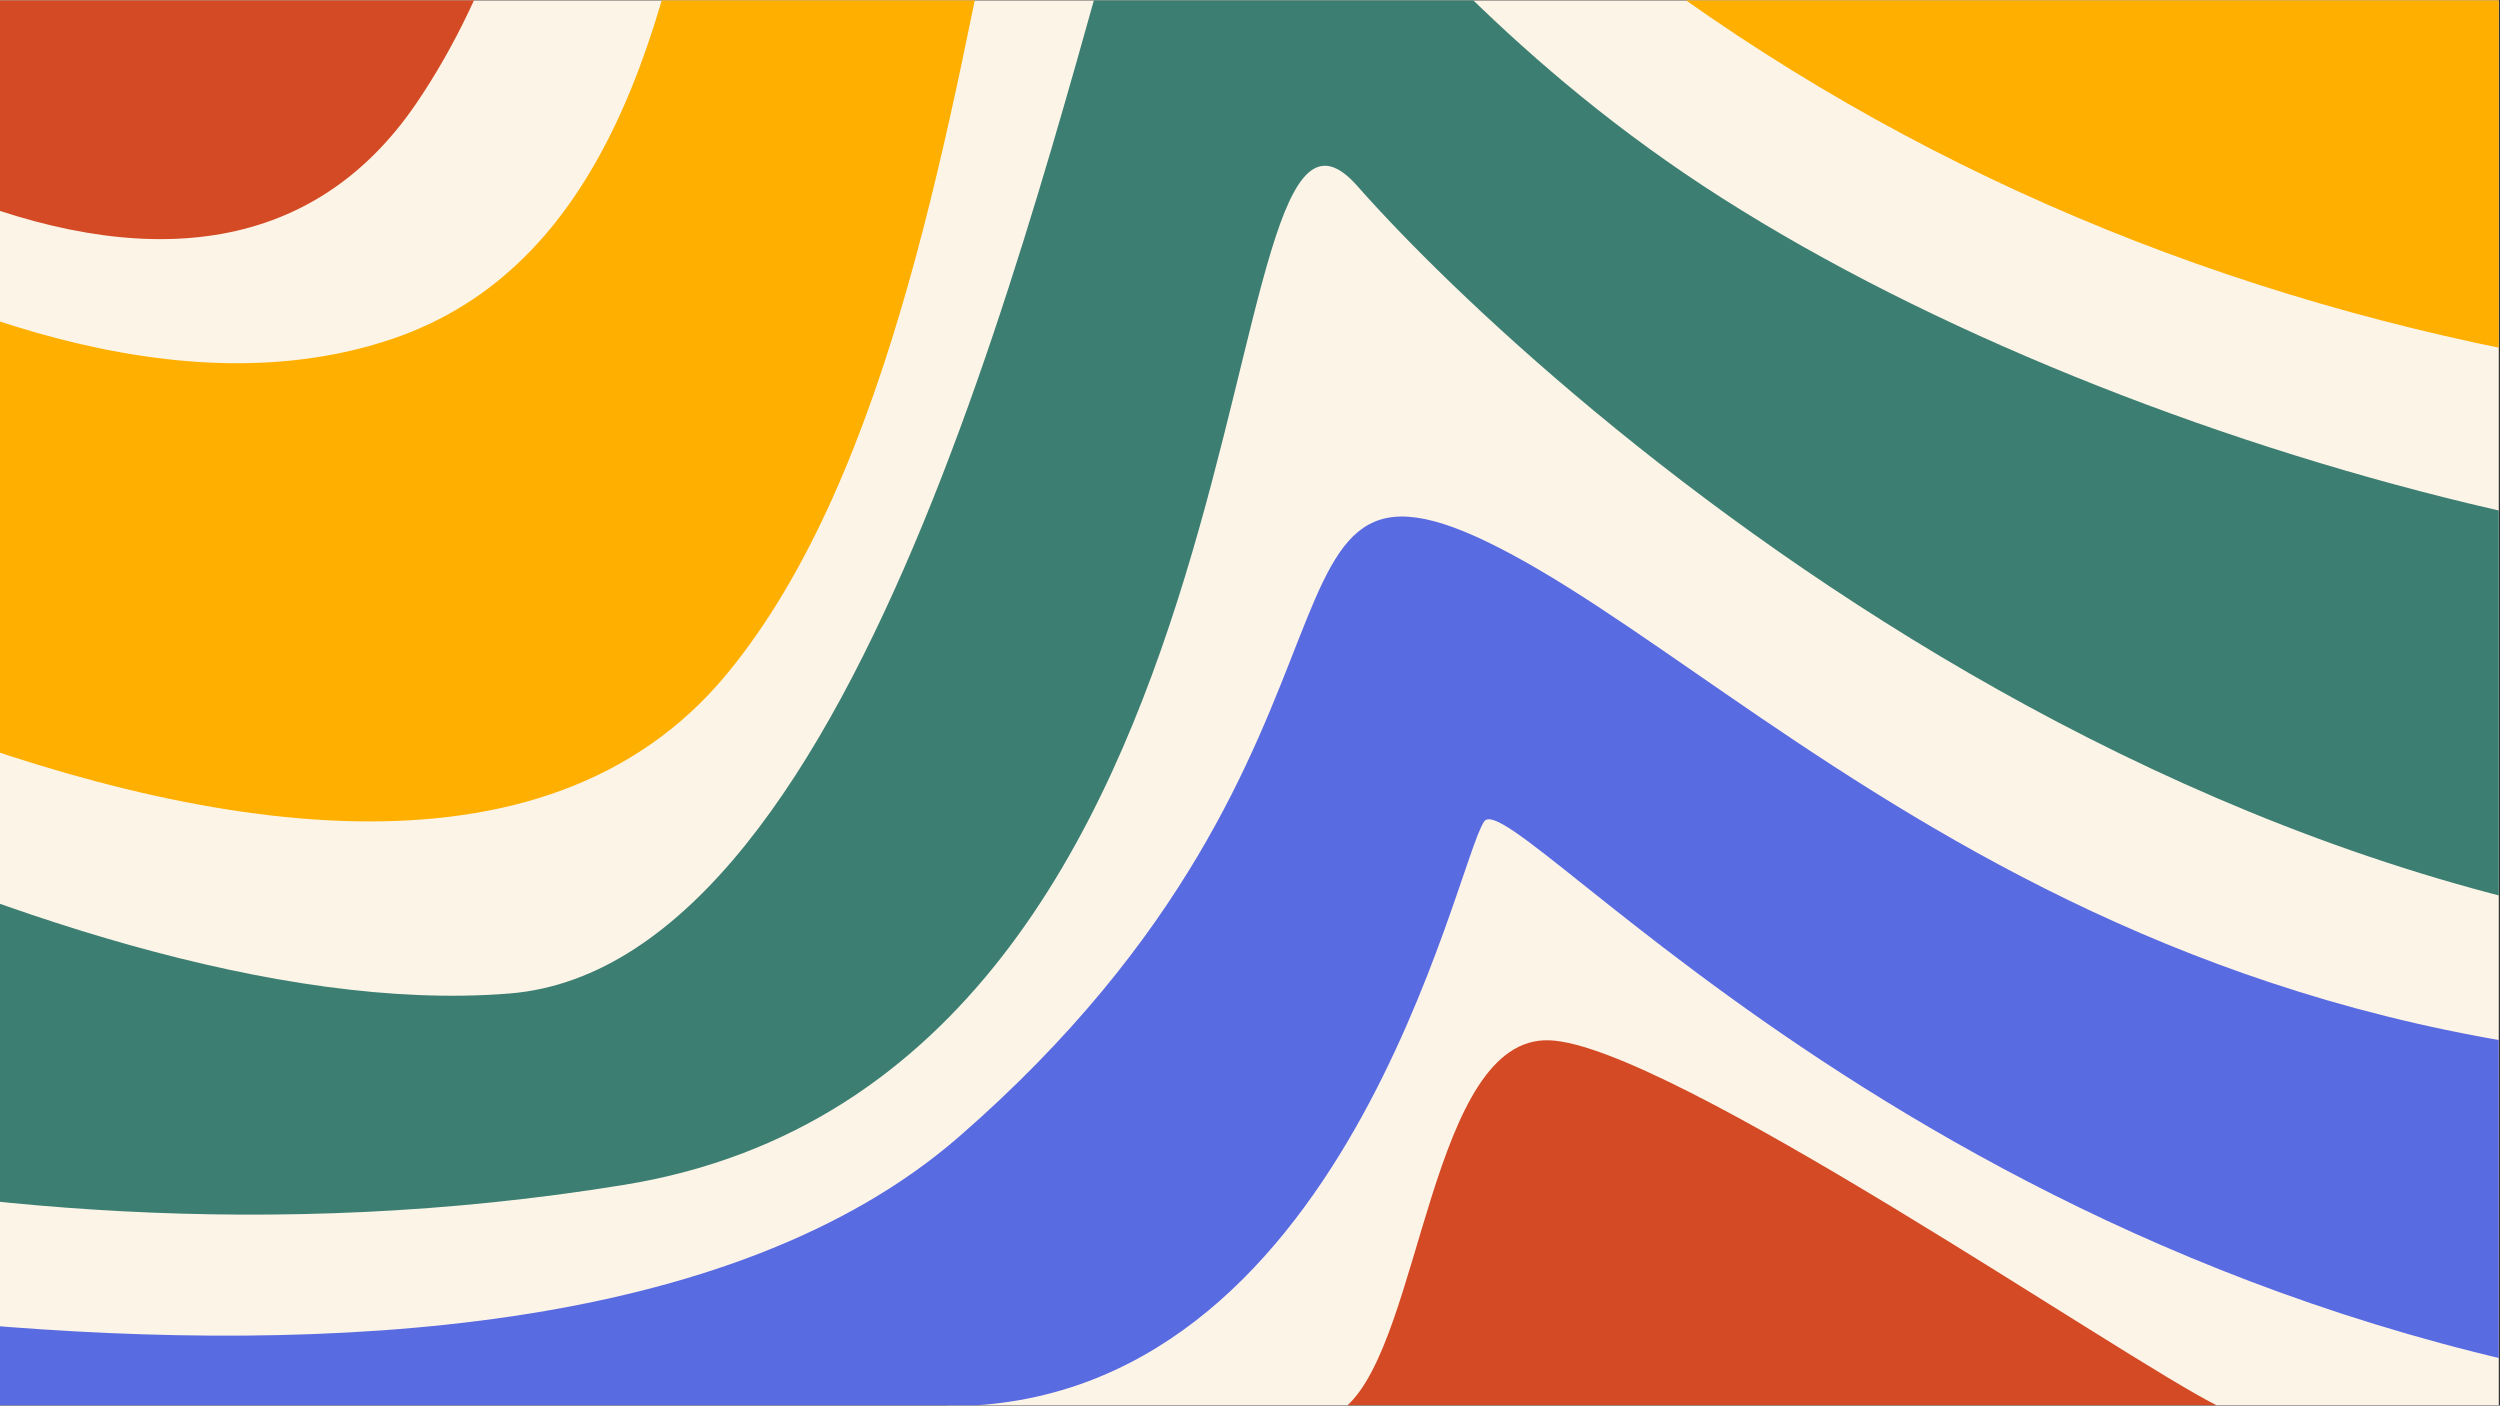
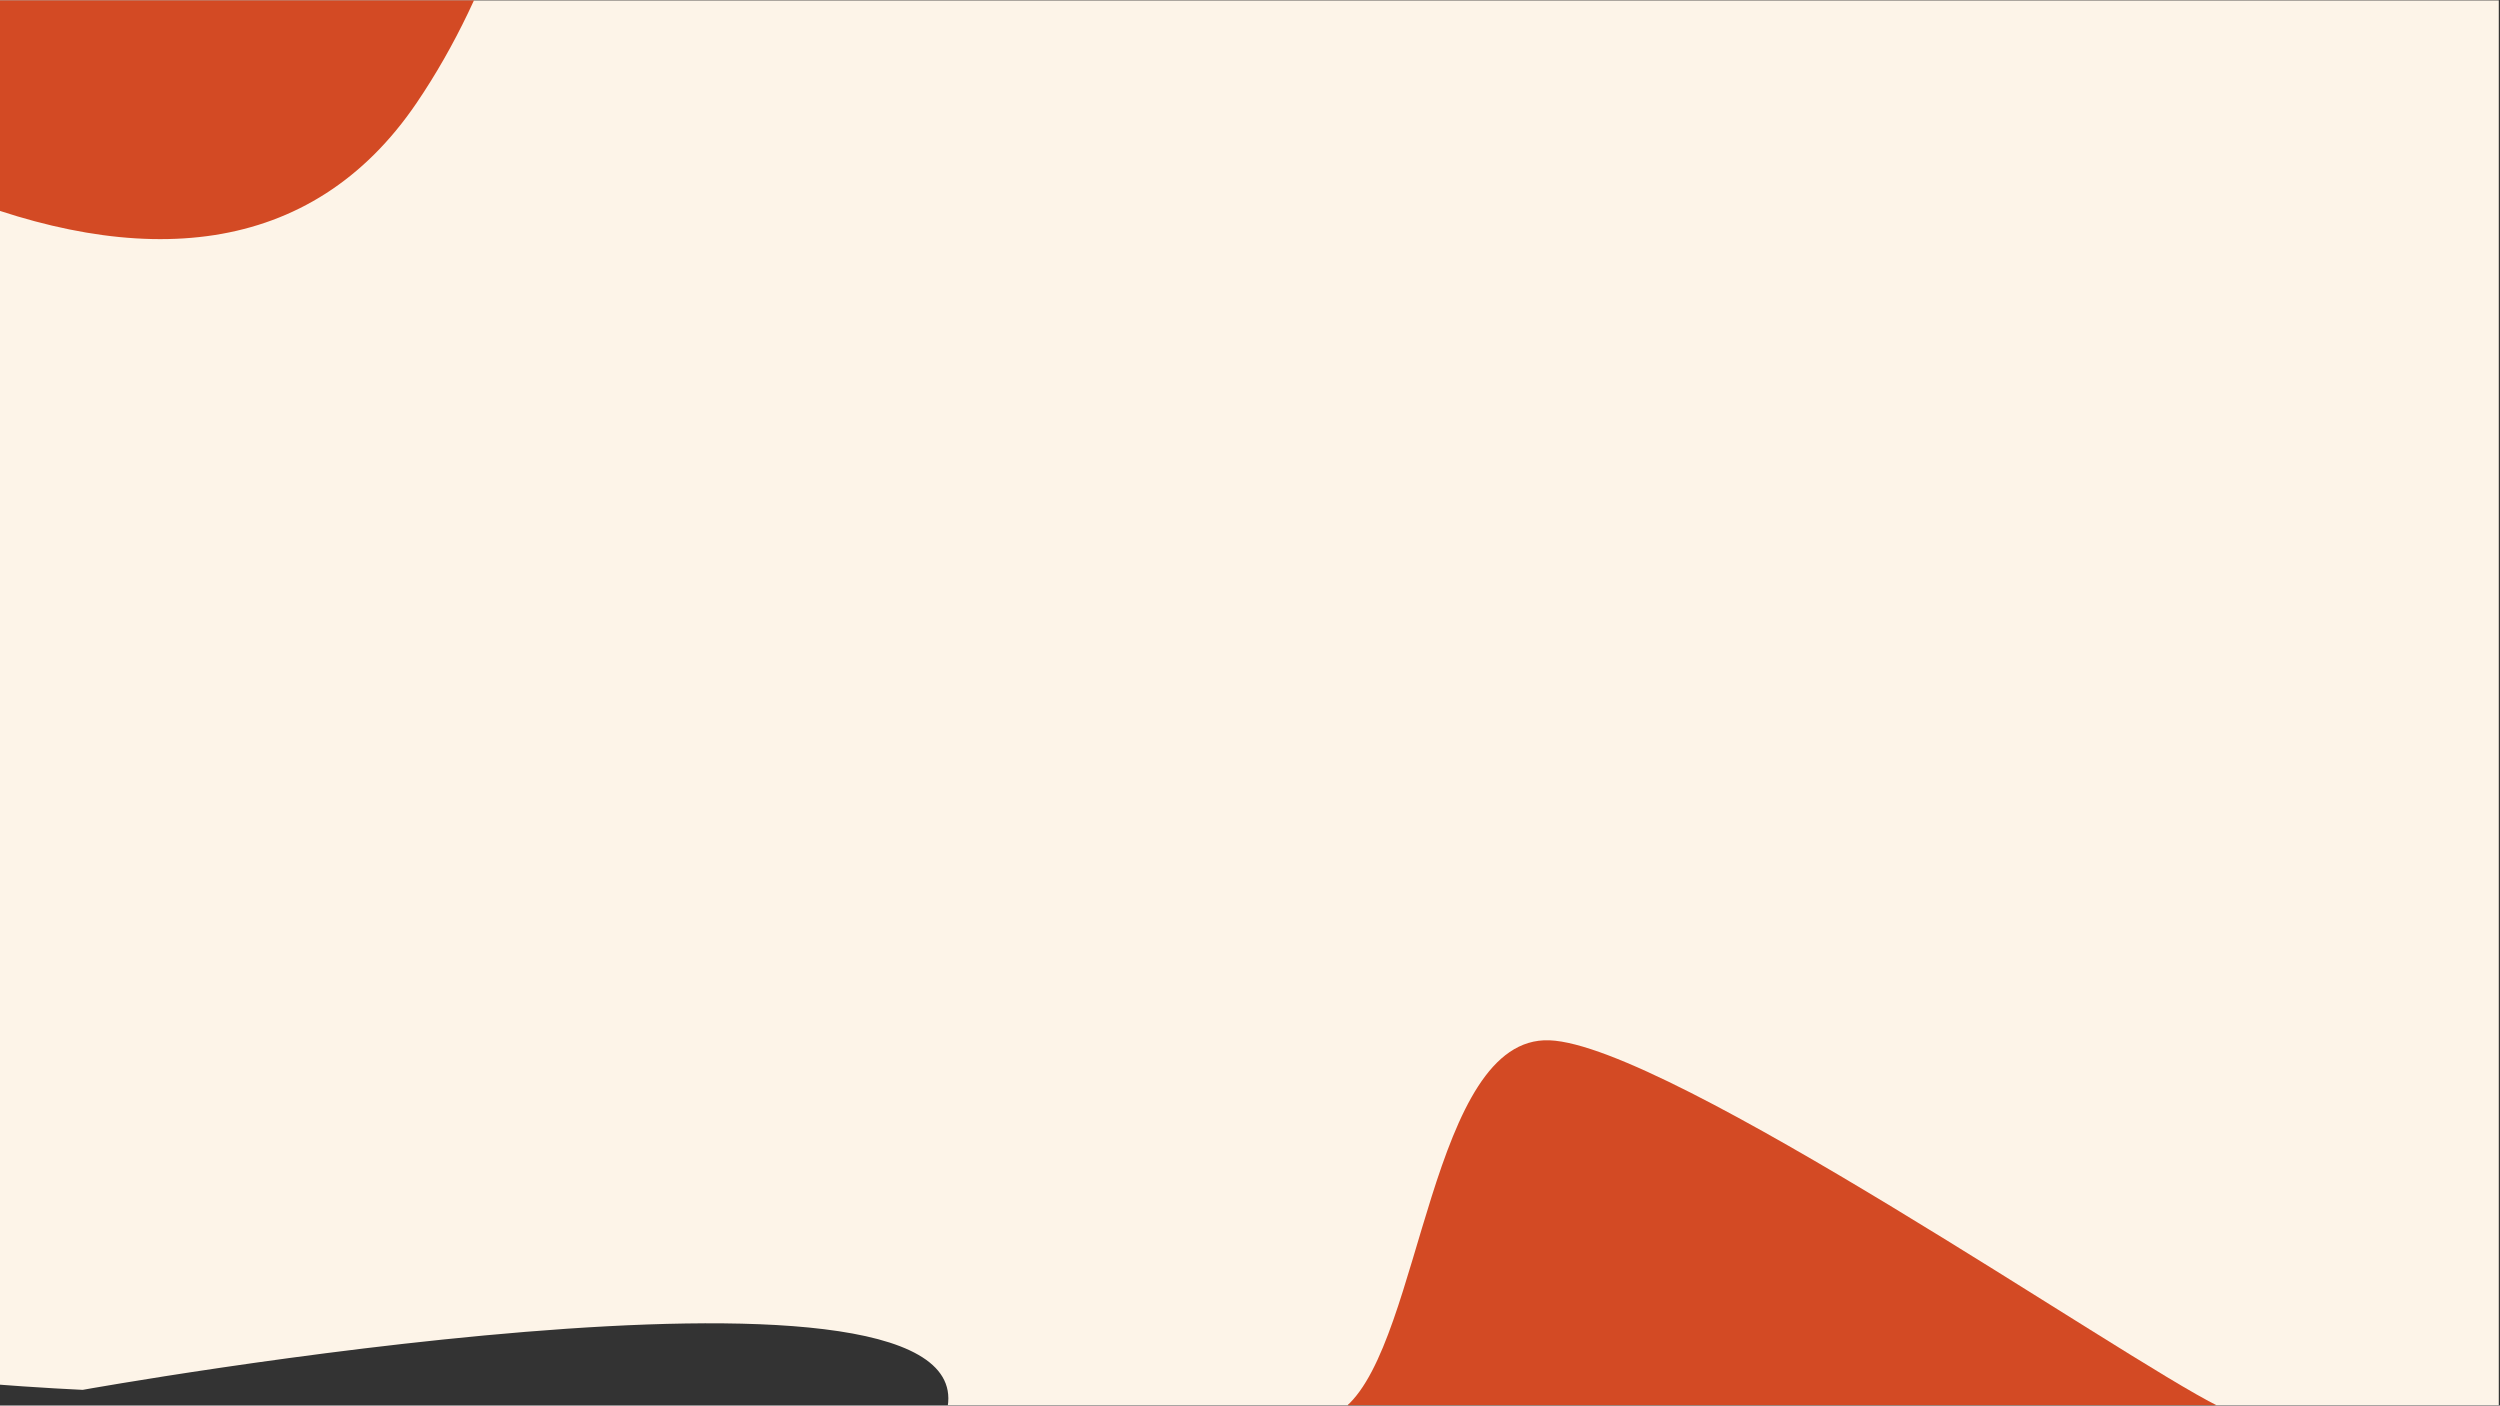
<svg xmlns="http://www.w3.org/2000/svg" width="1366" zoomAndPan="magnify" viewBox="0 0 1024.5 576" height="768" preserveAspectRatio="xMidYMid meet" version="1.0">
  <rect x="0" y="0" width="1024.5" height="576" fill="#333333" stroke="none" />
  <defs>
    <clipPath id="a48173e738">
      <path d="M 0 0.152 L 1024 0.152 L 1024 575.859 L 0 575.859 Z M 0 0.152 " clip-rule="nonzero" />
    </clipPath>
    <clipPath id="0511219d10">
-       <path d="M 0 0.152 L 1024 0.152 L 1024 337 L 0 337 Z M 0 0.152 " clip-rule="nonzero" />
-     </clipPath>
+       </clipPath>
    <clipPath id="4afa1456bf">
-       <path d="M 0 211 L 1024 211 L 1024 575.859 L 0 575.859 Z M 0 211 " clip-rule="nonzero" />
-     </clipPath>
+       </clipPath>
    <clipPath id="2b5c4a8a1c">
-       <path d="M 0 0.152 L 1024 0.152 L 1024 498 L 0 498 Z M 0 0.152 " clip-rule="nonzero" />
-     </clipPath>
+       </clipPath>
    <clipPath id="51e9cce10c">
      <path d="M 0 0.152 L 1024 0.152 L 1024 575.859 L 0 575.859 Z M 0 0.152 " clip-rule="nonzero" />
    </clipPath>
  </defs>
  <g clip-path="url(#a48173e738)">
    <path fill="#fdf4e8" d="M 779.902 -592.691 L 626.137 -592.691 C 603.93 -508.535 355.141 -548.23 355.141 -548.23 L 121.801 -592.691 L 27.004 -592.691 L -45.508 -544.531 L -95.145 -592.691 L -159.285 -592.691 L -185.223 -575.156 L -233.488 -592.691 L -272.441 -592.691 L -272.441 -559.16 C -253.809 -537.285 -233.488 -469.371 -233.488 -469.371 L -272.441 -459.188 L -272.441 -317.918 C -209.879 -207.23 -225.453 -130.641 -272.441 -112.023 L -272.441 -43.285 C -214.629 26.609 -219.621 156.75 -272.441 173.918 L -272.441 227.496 C -216.762 347.457 -270.125 427.715 -272.441 426.711 L -272.441 497.766 C -230.52 558.281 33.887 569.562 33.887 569.562 C 33.887 569.562 399.602 503.93 388.383 576.289 L 551.754 576.289 C 551.754 576.289 662.105 499.695 909.16 576.289 L 1149.531 576.289 L 1286.203 423.684 L 1286.203 381.141 C 1166.152 318.156 1286.203 220.055 1286.203 220.055 L 1286.203 163.203 C 1208.496 60.629 1286.203 -58.398 1286.203 -58.398 L 1286.203 -130.914 C 1222.258 -205.816 1223.125 -356.094 1286.203 -398.426 L 1286.203 -471.668 C 1190.508 -578.184 1036.133 -592.691 779.902 -592.691 Z M 779.902 -592.691 " fill-opacity="1" fill-rule="nonzero" />
  </g>
  <g clip-path="url(#0511219d10)">
    <path fill="#ffaf00" d="M -272.441 173.906 C -272.441 173.906 148.105 456.895 297.621 276.48 C 434.445 111.391 391.688 -312.836 518.387 -160.184 C 714.59 76.199 986.422 173.906 1286.203 163.188 L 1286.203 -58.414 C 1286.203 -58.414 962.797 -80.988 757.648 -176.18 C 552.5 -271.375 426.211 -530.926 350.469 -389.914 C 273.207 -246.078 331.824 80.645 160.922 138.82 C -9.98 196.996 -252.531 -15.703 -272.441 -43.301 Z M -272.441 173.906 " fill-opacity="1" fill-rule="nonzero" />
  </g>
  <g clip-path="url(#4afa1456bf)">
    <path fill="#596be1" d="M 1286.203 423.684 C 912.297 487.504 738.227 291.305 620.035 227.484 C 501.844 163.66 579.852 303.133 393.102 465.738 C 206.355 628.344 -272.441 497.766 -272.441 497.766 L -272.441 576.289 C -272.441 576.289 225.016 576.289 388.383 576.289 C 551.754 576.289 596.395 353.59 608.223 336.633 C 620.035 319.676 806.781 549.258 1149.531 576.289 L 1286.203 576.289 Z M 1286.203 423.684 " fill-opacity="1" fill-rule="nonzero" />
  </g>
  <g clip-path="url(#2b5c4a8a1c)">
-     <path fill="#3c7f72" d="M 27.004 -592.691 L -95.145 -592.691 C -109.879 -497.332 -131.461 -413.754 -272.441 -559.16 L -272.441 -459.188 C -135.832 -271.023 -49.586 -255.484 -26.301 -379.141 C -9.16 -470.16 -0.727 -540.254 27.004 -592.691 Z M 1286.203 -471.684 C 1093.988 -446.234 888.887 -535.004 779.902 -592.691 L 1286.203 -592.691 Z M -272.441 227.484 C -272.441 240.086 18.422 422.48 208.746 407.137 C 355.293 395.324 428.582 61.602 466.395 -63.254 C 499.422 -172.285 532.574 -32.523 698.043 76.215 C 863.512 184.953 1146.305 259.887 1286.203 220.055 L 1286.203 381.141 C 936.785 438.309 632.926 163.188 556.211 76.199 C 491.555 2.863 532.574 440.289 256.008 485.512 C -35.113 533.105 -272.441 426.711 -272.441 426.711 Z M -272.441 227.484 " fill-opacity="1" fill-rule="nonzero" />
-   </g>
+     </g>
  <g clip-path="url(#51e9cce10c)">
-     <path fill="#d34a24" d="M 626.137 -592.691 L 121.801 -592.691 C -9.266 -397.375 77.219 -161.02 -32.066 -161.875 C -110.379 -162.465 -208.418 -250.246 -272.441 -317.934 L -272.441 -112.023 C -109.922 62.195 84.238 169.566 170.707 42.211 C 298.262 -145.68 171.5 -481.152 396.301 -481.152 C 569.348 -481.152 737.145 -142.422 1286.203 -130.914 L 1286.203 -398.426 C 985.324 -383.461 782.703 -494.484 626.137 -592.691 Z M -233.488 -592.691 L -159.285 -592.691 C -166.059 -533.176 -203.488 -560.652 -233.488 -592.691 Z M 551.754 576.289 C 582.652 548.984 586.258 424.504 634.965 426.316 C 683.676 428.129 869.477 556.699 909.16 576.289 Z M 551.754 576.289 " fill-opacity="1" fill-rule="nonzero" />
+     <path fill="#d34a24" d="M 626.137 -592.691 L 121.801 -592.691 C -9.266 -397.375 77.219 -161.02 -32.066 -161.875 C -110.379 -162.465 -208.418 -250.246 -272.441 -317.934 L -272.441 -112.023 C -109.922 62.195 84.238 169.566 170.707 42.211 C 298.262 -145.68 171.5 -481.152 396.301 -481.152 C 569.348 -481.152 737.145 -142.422 1286.203 -130.914 C 985.324 -383.461 782.703 -494.484 626.137 -592.691 Z M -233.488 -592.691 L -159.285 -592.691 C -166.059 -533.176 -203.488 -560.652 -233.488 -592.691 Z M 551.754 576.289 C 582.652 548.984 586.258 424.504 634.965 426.316 C 683.676 428.129 869.477 556.699 909.16 576.289 Z M 551.754 576.289 " fill-opacity="1" fill-rule="nonzero" />
  </g>
</svg>